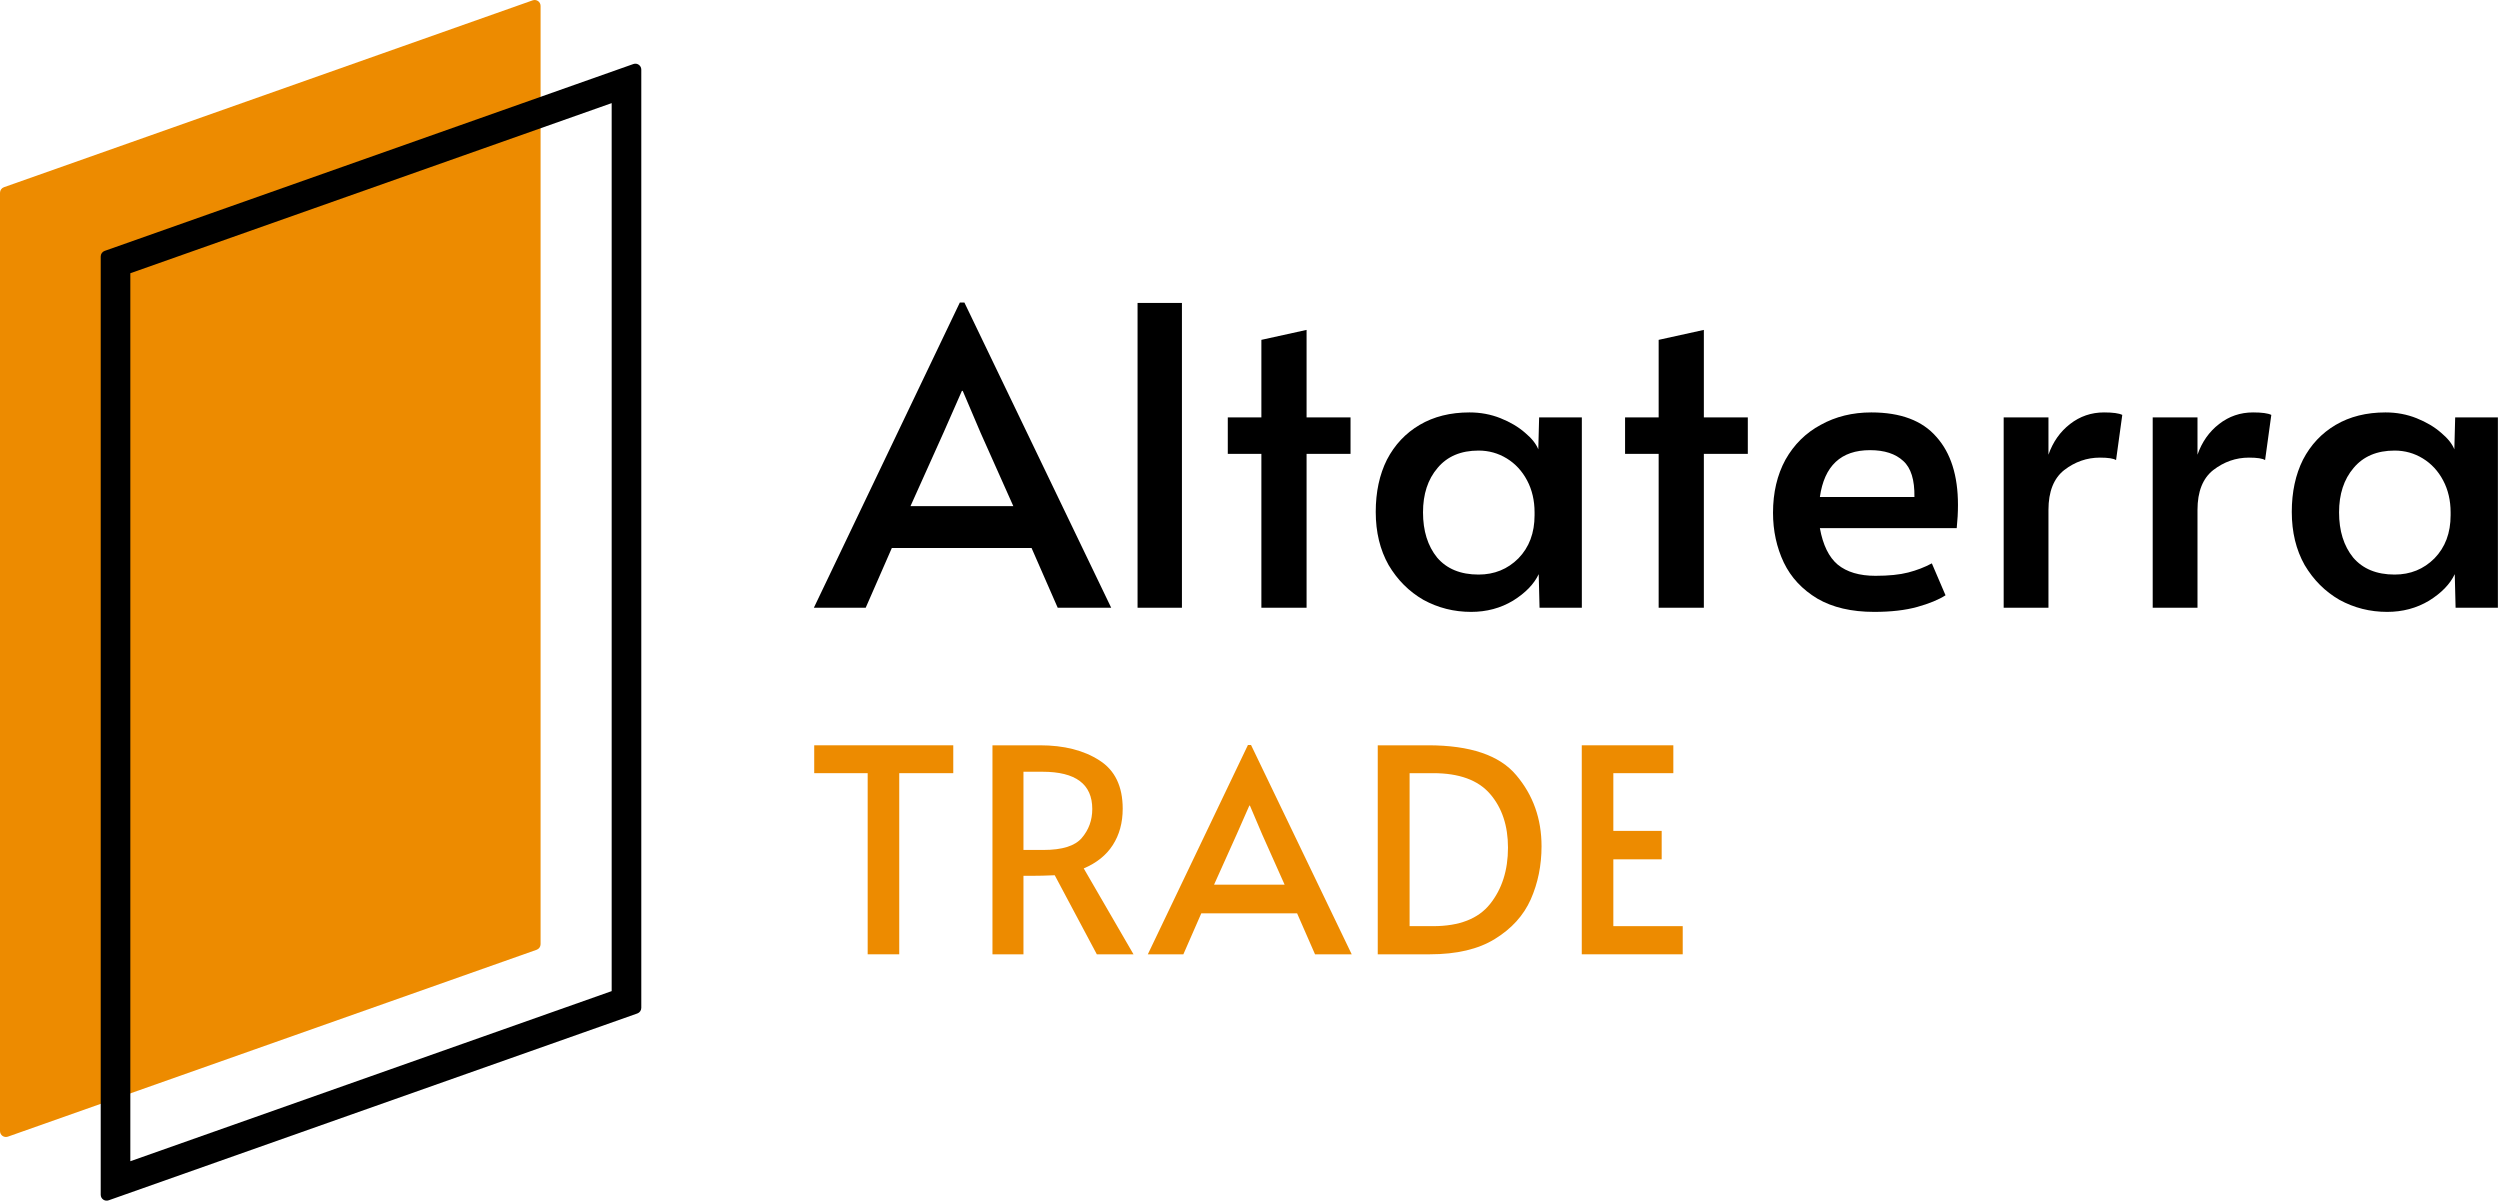
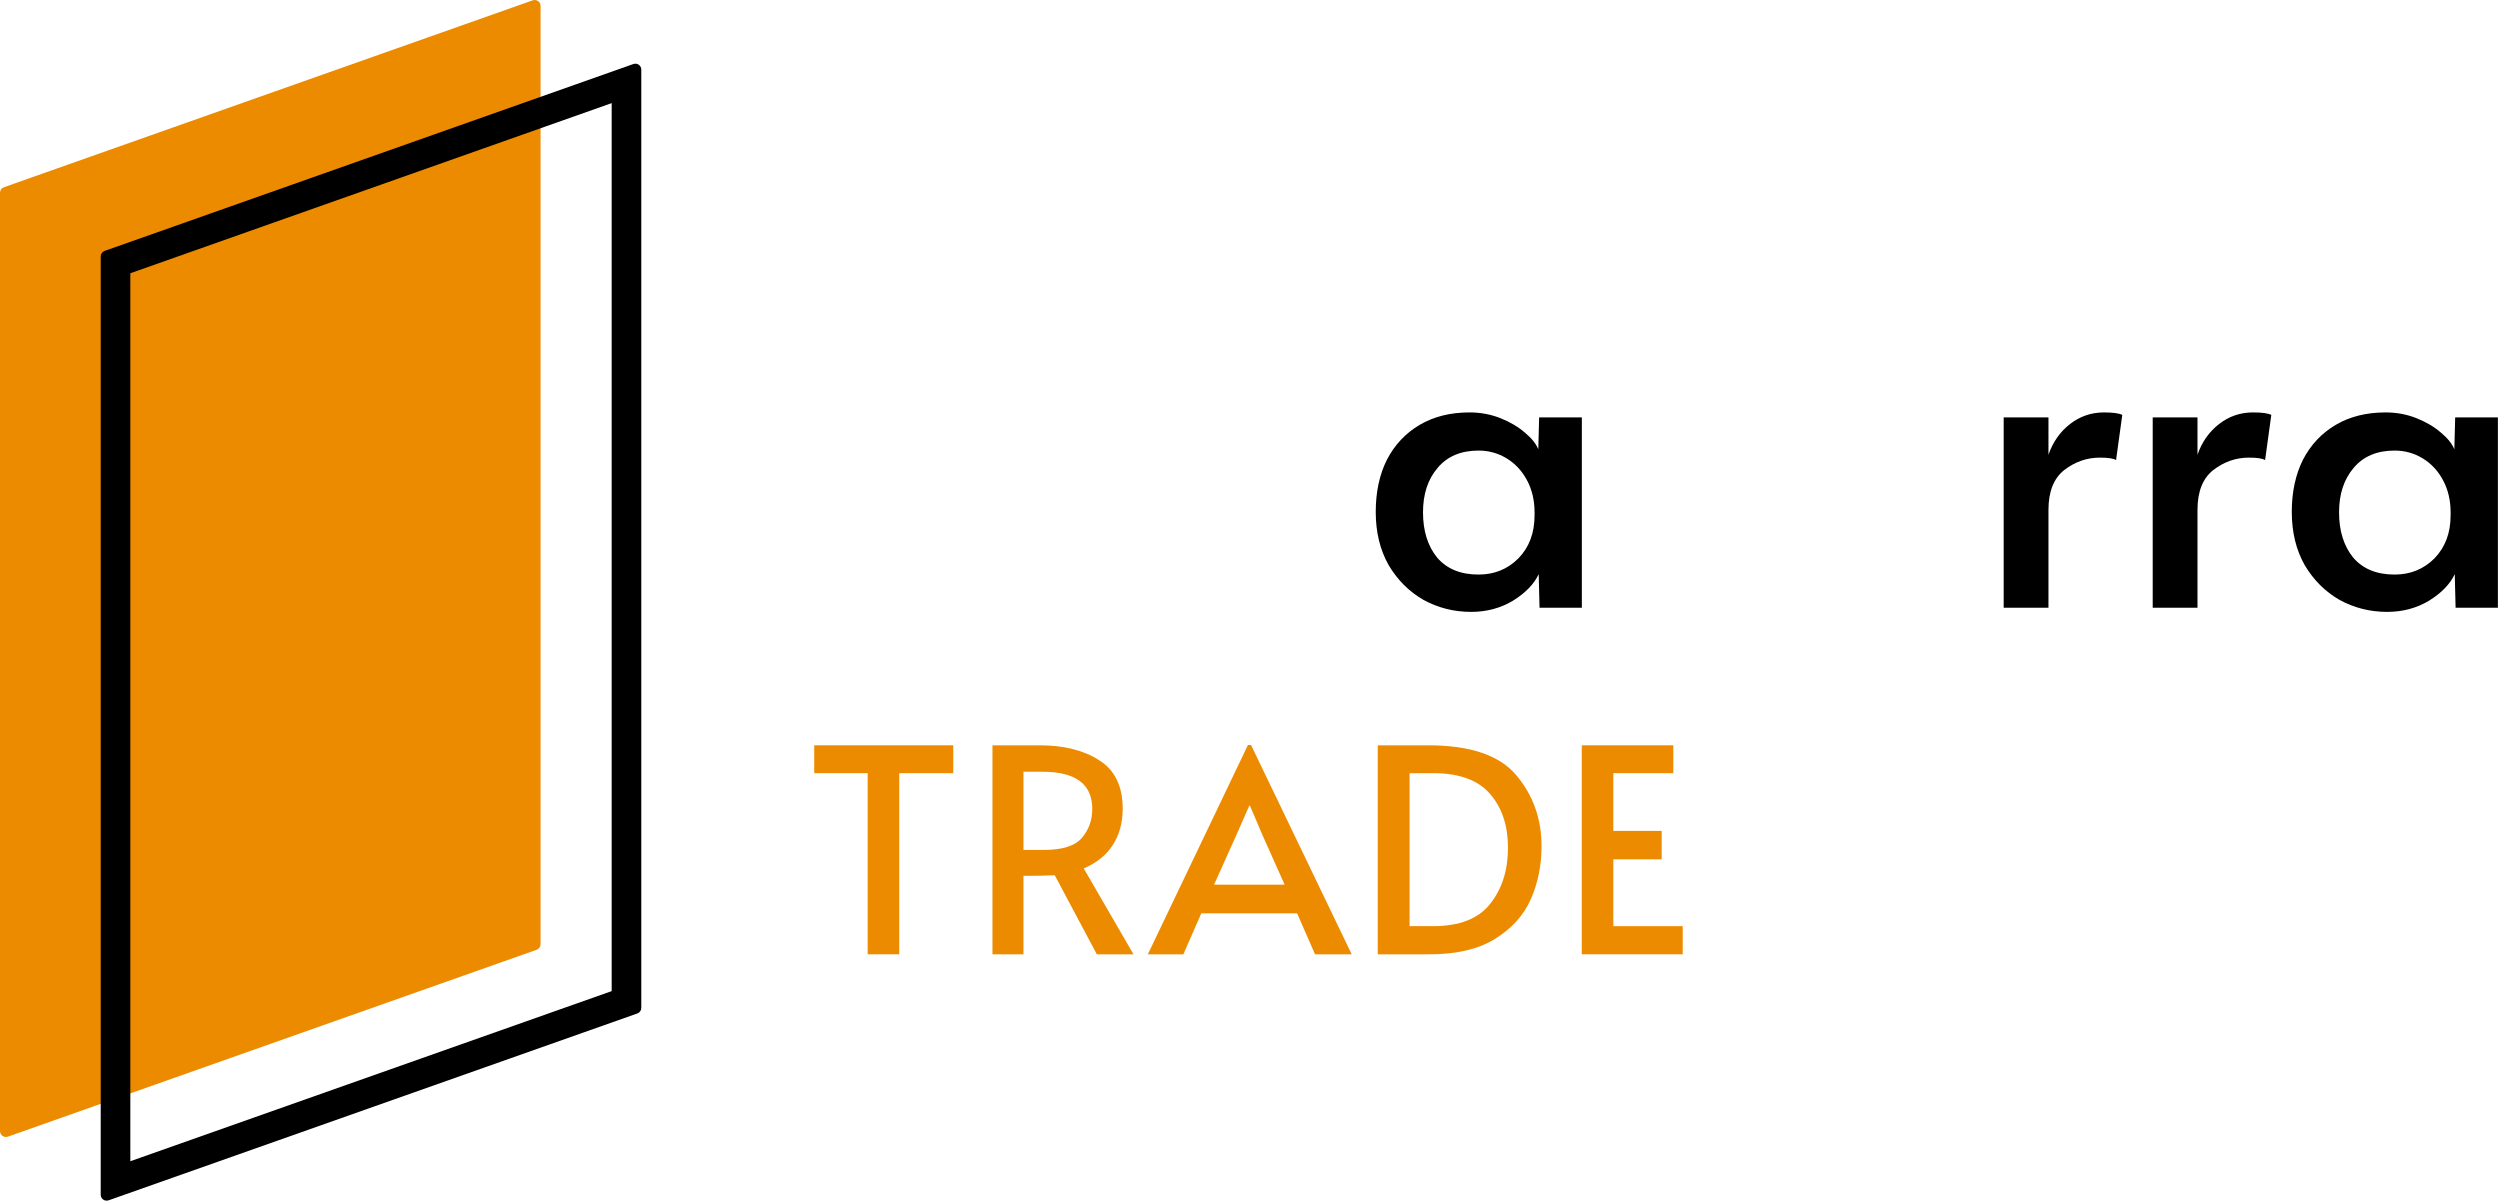
<svg xmlns="http://www.w3.org/2000/svg" width="844" height="406" viewBox="0 0 844 406" fill="none">
  <path d="M805.907 206.573C800.12 206.573 794.754 205.22 789.807 202.513C784.954 199.713 781.034 195.793 778.047 190.753C775.154 185.62 773.707 179.647 773.707 172.833C773.707 166.113 774.967 160.233 777.487 155.193C780.1 150.153 783.787 146.233 788.547 143.433C793.307 140.633 798.907 139.233 805.347 139.233C809.08 139.233 812.58 139.887 815.847 141.193C819.114 142.5 821.867 144.133 824.107 146.093C826.347 147.96 827.84 149.827 828.587 151.693L828.867 140.913H843.287V205.173H829.007L828.727 193.833C827.14 197.193 824.247 200.18 820.047 202.793C815.847 205.313 811.134 206.573 805.907 206.573ZM808.427 193.973C813.747 193.973 818.227 192.153 821.867 188.513C825.507 184.78 827.327 179.927 827.327 173.953V172.973C827.327 168.96 826.487 165.367 824.807 162.193C823.127 159.02 820.84 156.547 817.947 154.773C815.054 153 811.88 152.113 808.427 152.113C802.454 152.113 797.834 154.073 794.567 157.993C791.3 161.82 789.667 166.813 789.667 172.973C789.667 179.227 791.254 184.313 794.427 188.233C797.694 192.06 802.36 193.973 808.427 193.973Z" fill="black" />
  <path d="M726.754 140.913H741.874V153.513C743.367 149.22 745.794 145.767 749.154 143.153C752.514 140.54 756.341 139.233 760.634 139.233C763.621 139.233 765.674 139.513 766.794 140.073L764.694 155.333C763.854 154.773 762.034 154.493 759.234 154.493C754.847 154.493 750.834 155.893 747.194 158.693C743.647 161.493 741.874 165.973 741.874 172.133V205.173H726.754V140.913Z" fill="black" />
  <path d="M676.441 140.913H691.561V153.513C693.055 149.22 695.481 145.767 698.841 143.153C702.201 140.54 706.028 139.233 710.321 139.233C713.308 139.233 715.361 139.513 716.481 140.073L714.381 155.333C713.541 154.773 711.721 154.493 708.921 154.493C704.535 154.493 700.521 155.893 696.881 158.693C693.335 161.493 691.561 165.973 691.561 172.133V205.173H676.441V140.913Z" fill="black" />
-   <path d="M632.73 206.573C625.077 206.573 618.684 205.08 613.55 202.093C608.417 199.013 604.637 194.953 602.21 189.913C599.784 184.78 598.57 179.18 598.57 173.113C598.57 166.3 599.97 160.327 602.77 155.193C605.664 150.06 609.63 146.14 614.67 143.433C619.71 140.633 625.404 139.233 631.75 139.233C641.644 139.233 648.97 141.987 653.73 147.493C658.584 152.907 661.01 160.56 661.01 170.453C661.01 172.973 660.87 175.587 660.59 178.293H614.39C615.417 183.987 617.424 188.093 620.41 190.613C623.49 193.133 627.737 194.393 633.15 194.393C637.63 194.393 641.317 194.02 644.21 193.273C647.104 192.527 649.764 191.5 652.19 190.193L656.81 200.973C654.477 202.467 651.304 203.773 647.29 204.893C643.277 206.013 638.424 206.573 632.73 206.573ZM646.31 167.793C646.404 162.007 645.144 157.947 642.53 155.613C639.917 153.187 636.184 151.973 631.33 151.973C621.53 151.973 615.884 157.247 614.39 167.793H646.31Z" fill="black" />
-   <path d="M559.962 153.234H548.622V140.914H559.962V114.734L575.222 111.374V140.914H590.062V153.234H575.222V205.174H559.962V153.234Z" fill="black" />
  <path d="M496.649 206.573C490.863 206.573 485.496 205.22 480.549 202.513C475.696 199.713 471.776 195.793 468.789 190.753C465.896 185.62 464.449 179.647 464.449 172.833C464.449 166.113 465.709 160.233 468.229 155.193C470.843 150.153 474.529 146.233 479.289 143.433C484.049 140.633 489.649 139.233 496.089 139.233C499.823 139.233 503.323 139.887 506.589 141.193C509.856 142.5 512.609 144.133 514.849 146.093C517.089 147.96 518.583 149.827 519.329 151.693L519.609 140.913H534.029V205.173H519.749L519.469 193.833C517.883 197.193 514.989 200.18 510.789 202.793C506.589 205.313 501.876 206.573 496.649 206.573ZM499.169 193.973C504.489 193.973 508.969 192.153 512.609 188.513C516.249 184.78 518.069 179.927 518.069 173.953V172.973C518.069 168.96 517.229 165.367 515.549 162.193C513.869 159.02 511.583 156.547 508.689 154.773C505.796 153 502.623 152.113 499.169 152.113C493.196 152.113 488.576 154.073 485.309 157.993C482.043 161.82 480.409 166.813 480.409 172.973C480.409 179.227 481.996 184.313 485.169 188.233C488.436 192.06 493.103 193.973 499.169 193.973Z" fill="black" />
-   <path d="M425.841 153.234H414.501V140.914H425.841V114.734L441.101 111.374V140.914H455.941V153.234H441.101V205.174H425.841V153.234Z" fill="black" />
-   <path d="M384.04 102.273H399.02V205.173H384.04V102.273Z" fill="black" />
-   <path d="M325.58 102.134L375.14 205.174H357.08L348.26 185.014H301.08L292.26 205.174H274.76L324.04 102.134H325.58ZM318.58 145.954L307.38 170.874H342.1L331.04 146.094L325.02 131.954H324.74L318.58 145.954Z" fill="black" />
  <path d="M534.006 251.613H564.918V261.021H544.662V280.509H560.982V290.109H544.662V312.669H568.086V322.173H534.006V251.613Z" fill="#ED8B00" />
  <path d="M465.128 251.613H482.12C496.328 251.613 506.248 254.973 511.88 261.693C517.576 268.413 520.424 276.413 520.424 285.693C520.424 292.157 519.208 298.141 516.776 303.645C514.344 309.085 510.312 313.533 504.68 316.989C499.112 320.445 491.784 322.173 482.696 322.173H465.128V251.613ZM483.848 312.669C492.68 312.669 499.08 310.173 503.048 305.181C507.08 300.125 509.096 293.789 509.096 286.173C509.096 278.749 507.08 272.701 503.048 268.029C499.016 263.357 492.616 261.021 483.848 261.021H475.88V312.669H483.848Z" fill="#ED8B00" />
  <path d="M422.353 251.518L456.337 322.174H443.953L437.905 308.35H405.553L399.505 322.174H387.505L421.297 251.518H422.353ZM417.553 281.566L409.873 298.654H433.681L426.097 281.662L421.969 271.966H421.777L417.553 281.566Z" fill="#ED8B00" />
  <path d="M370.288 322.173L356.08 295.485C353.136 295.613 350.512 295.677 348.208 295.677H345.52V322.173H335.056V251.613H351.088C359.216 251.613 365.904 253.309 371.152 256.701C376.4 260.029 379.024 265.469 379.024 273.021C379.024 277.757 377.904 281.853 375.664 285.309C373.488 288.701 370.224 291.325 365.872 293.181L382.672 322.173H370.288ZM352.336 286.941C358.608 286.941 362.896 285.597 365.2 282.909C367.568 280.157 368.752 276.893 368.752 273.117C368.752 264.733 363.152 260.541 351.952 260.541H345.52V286.941H352.336Z" fill="#ED8B00" />
  <path d="M292.928 261.021H274.88V251.613H321.824V261.021H303.584V322.173H292.928V261.021Z" fill="#ED8B00" />
  <path d="M0 65.088C0 64.24 0.534 63.485 1.334 63.202L179.834 0.116C181.135 -0.344 182.5 0.621 182.5 2.002V318.759C182.5 319.607 181.966 320.362 181.166 320.645L2.666 383.731C1.365 384.191 0 383.226 0 381.845V65.088Z" fill="#ED8B00" />
  <path fill-rule="evenodd" clip-rule="evenodd" d="M44 92.246V392.033L206.5 334.602V34.814L44 92.246ZM35.334 84.702C34.534 84.985 34 85.74 34 86.588V403.345C34 404.726 35.365 405.691 36.666 405.231L215.166 342.145C215.966 341.862 216.5 341.107 216.5 340.259V23.502C216.5 22.121 215.135 21.156 213.834 21.616L35.334 84.702Z" fill="black" />
</svg>